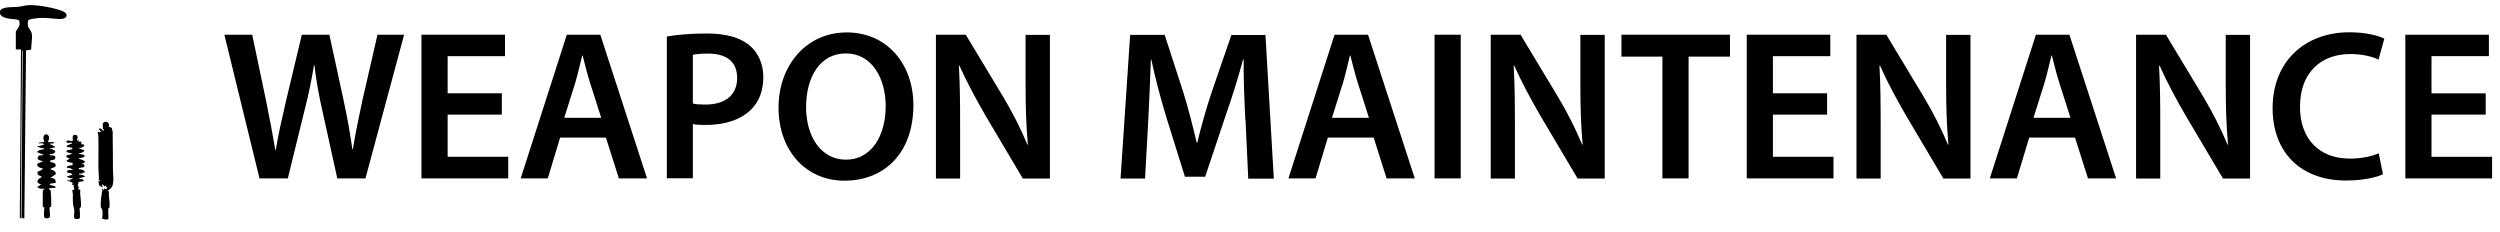
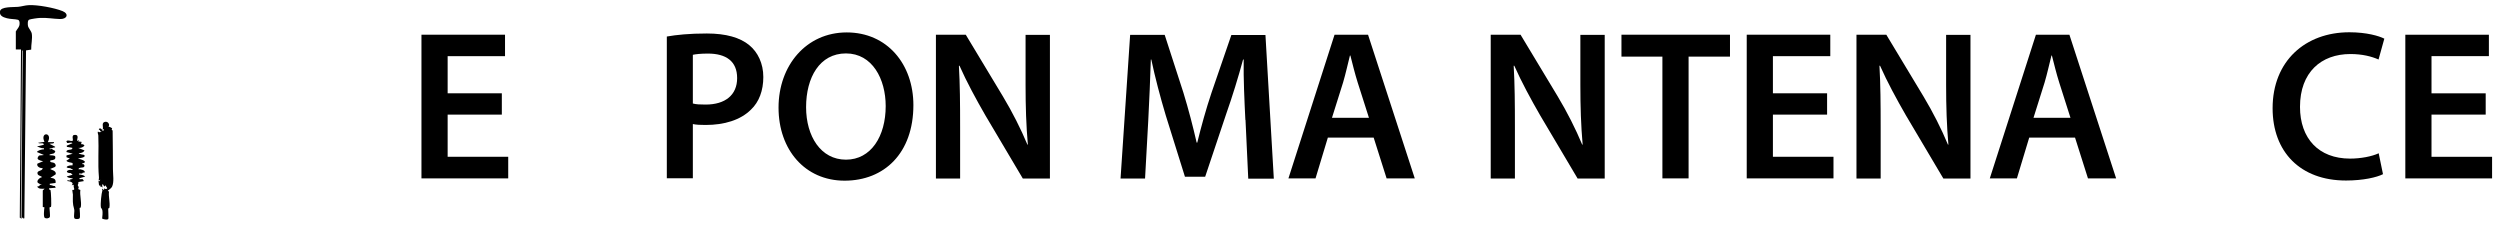
<svg xmlns="http://www.w3.org/2000/svg" id="a" width="164.25" height="15.22" viewBox="0 0 164.25 15.22">
-   <path d="M17.05,11.72l-2.31-9.44h1.83l.9,4.29c.24,1.15.46,2.35.62,3.29h.03c.15-.99.42-2.12.69-3.31l1.02-4.27h1.81l.94,4.34c.24,1.12.43,2.17.57,3.19h.03c.17-1.04.39-2.12.64-3.26l.98-4.27h1.75l-2.54,9.44h-1.85l-.98-4.44c-.24-1.08-.41-1.98-.52-3h-.03c-.17,1.01-.35,1.92-.63,3l-1.09,4.44h-1.86Z" />
  <path d="M32.97,7.53h-3.56v2.77h3.98v1.42h-5.7V2.28h5.49v1.41h-3.77v2.44h3.56v1.4Z" />
-   <path d="M36.8,9.04l-.81,2.68h-1.78l3.03-9.44h2.2l3.07,9.44h-1.85l-.85-2.68h-3ZM39.5,7.74l-.74-2.32c-.18-.57-.34-1.22-.48-1.77h-.03c-.14.55-.28,1.2-.45,1.77l-.73,2.32h2.42Z" />
  <path d="M43.81,2.4c.62-.11,1.47-.2,2.63-.2,1.26,0,2.19.27,2.79.77.56.46.92,1.2.92,2.09s-.28,1.64-.81,2.14c-.69.69-1.76,1.01-2.98,1.01-.32,0-.62-.01-.84-.06v3.56h-1.71V2.4ZM45.52,6.8c.21.06.49.07.84.07,1.29,0,2.07-.63,2.07-1.74s-.73-1.61-1.92-1.61c-.48,0-.81.04-.99.08v3.19Z" />
  <path d="M60.01,6.9c0,3.17-1.92,4.97-4.52,4.97s-4.34-2.03-4.34-4.8,1.82-4.94,4.48-4.94,4.38,2.09,4.38,4.78ZM52.96,7.04c0,1.92.97,3.45,2.62,3.45s2.61-1.54,2.61-3.52c0-1.78-.88-3.46-2.61-3.46s-2.62,1.58-2.62,3.53Z" />
  <path d="M61.49,11.72V2.28h1.96l2.44,4.05c.63,1.05,1.18,2.14,1.61,3.17h.03c-.11-1.26-.15-2.48-.15-3.92v-3.29h1.6v9.44h-1.78l-2.46-4.15c-.6-1.04-1.23-2.2-1.7-3.26h-.04c.07,1.23.08,2.48.08,4.03v3.38h-1.58Z" />
  <path d="M81.82,7.87c-.06-1.22-.13-2.69-.11-3.96h-.04c-.31,1.15-.7,2.42-1.12,3.61l-1.37,4.09h-1.33l-1.26-4.03c-.36-1.2-.7-2.49-.95-3.67h-.03c-.04,1.23-.1,2.73-.17,4.02l-.21,3.8h-1.61l.63-9.44h2.27l1.23,3.8c.34,1.11.63,2.23.87,3.28h.04c.25-1.02.57-2.19.94-3.29l1.3-3.78h2.24l.55,9.44h-1.68l-.18-3.85Z" />
  <path d="M87.24,9.04l-.81,2.68h-1.78l3.03-9.44h2.2l3.07,9.44h-1.85l-.85-2.68h-3ZM89.94,7.74l-.74-2.32c-.18-.57-.34-1.22-.48-1.77h-.03c-.14.55-.28,1.2-.45,1.77l-.73,2.32h2.42Z" />
-   <path d="M95.97,2.28v9.44h-1.72V2.28h1.72Z" />
  <path d="M97.94,11.72V2.28h1.96l2.44,4.05c.63,1.05,1.18,2.14,1.61,3.17h.03c-.11-1.26-.15-2.48-.15-3.92v-3.29h1.6v9.44h-1.78l-2.46-4.15c-.6-1.04-1.23-2.2-1.7-3.26h-.04c.07,1.23.08,2.48.08,4.03v3.38h-1.58Z" />
  <path d="M109.22,3.72h-2.69v-1.44h7.13v1.44h-2.72v8h-1.72V3.72Z" />
  <path d="M120.04,7.53h-3.56v2.77h3.98v1.42h-5.7V2.28h5.49v1.41h-3.77v2.44h3.56v1.4Z" />
  <path d="M121.97,11.72V2.28h1.96l2.44,4.05c.63,1.05,1.18,2.14,1.61,3.17h.03c-.11-1.26-.15-2.48-.15-3.92v-3.29h1.6v9.44h-1.78l-2.46-4.15c-.6-1.04-1.23-2.2-1.7-3.26h-.04c.07,1.23.08,2.48.08,4.03v3.38h-1.58Z" />
  <path d="M133.32,9.04l-.81,2.68h-1.78l3.03-9.44h2.2l3.07,9.44h-1.85l-.85-2.68h-3ZM136.03,7.74l-.74-2.32c-.18-.57-.34-1.22-.48-1.77h-.03c-.14.55-.28,1.2-.45,1.77l-.73,2.32h2.42Z" />
-   <path d="M140.34,11.72V2.28h1.96l2.44,4.05c.63,1.05,1.18,2.14,1.61,3.17h.03c-.11-1.26-.15-2.48-.15-3.92v-3.29h1.6v9.44h-1.78l-2.46-4.15c-.6-1.04-1.23-2.2-1.7-3.26h-.04c.07,1.23.08,2.48.08,4.03v3.38h-1.58Z" />
  <path d="M156.57,11.44c-.41.21-1.3.42-2.44.42-3,0-4.82-1.88-4.82-4.75,0-3.11,2.16-4.99,5.04-4.99,1.13,0,1.95.24,2.3.42l-.38,1.37c-.45-.2-1.06-.36-1.85-.36-1.92,0-3.31,1.2-3.31,3.47,0,2.07,1.22,3.4,3.29,3.4.7,0,1.43-.14,1.88-.35l.28,1.36Z" />
  <path d="M163.31,7.53h-3.56v2.77h3.98v1.42h-5.7V2.28h5.49v1.41h-3.77v2.44h3.56v1.4Z" />
  <path d="M1.05,2.06c.02-.08.19-.25.22-.38.03-.1.04-.34-.09-.38-.17-.05-.5-.04-.72-.1C.18,1.13-.05,1.02,0,.74c.06-.32.87-.26,1.18-.29.23-.02.47-.1.69-.11.57-.04,1.73.18,2.24.39.44.18.3.54-.18.52-.44-.01-.85-.1-1.32-.07-.12,0-.59.07-.69.11-.12.04-.1.33-.08.42.03.14.22.33.25.51.05.33-.05.71-.04,1.04l-.34.05-.11,11.03c-.1.07-.05-.05-.11-.05l-.08.09.08-11.06h-.04s-.08,11.03-.08,11.03l-.07-.05.08-11.05h-.34s0-1.21,0-1.21Z" />
  <path d="M7.1,8.33c.06-.04.25.08.26.1.03.06-.09.1.04.14.01.85.02,1.7.02,2.56,0,.32.09.84-.06,1.14-.06.11-.19.18-.28.26l.08.06c-.04.33.08.71.03,1.04,0,.06-.07.03-.08.09-.01.09.04.63,0,.67-.08.07-.31.02-.4-.03.02-.14.04-.38.02-.52-.02-.13-.09-.17-.1-.21-.04-.24.03-.9.1-1.13,0-.02-.03-.07-.02-.08.08-.07.06.08.11.06l.06-.12.04.06c.26-.02.03-.13.02-.25l-.09.09-.09-.16c-.09.03-.03.19,0,.25l-.07-.09-.07.03-.04-.12-.07.03-.04-.31.06.02.06-.1-.11.05c0-.07.03-.15.02-.22-.08-.91,0-1.83-.04-2.74,0-.07-.09-.24,0-.27-.04.09.19.05.23.02-.13,0-.08-.04-.13-.1,0,0-.15-.07,0-.11.16-.04.19.36.28.03l-.11.06c.1-.15-.07-.4.1-.5.22-.12.41.12.31.28Z" />
  <path d="M3.14,9.34h.41c.02.13-.22.07-.3.11l.37.19c.02.07-.04.04-.08.05-.1.03-.19.06-.29.08,0,.08.16,0,.18,0,0,0,0,.04.03.06.11.06.25.07.11.22-.04.07-.35.06-.32.14,0,.03.35-.02.38.1.04.21-.12.22-.32.25-.08.21.26.04.34.28.06.17-.15.18-.28.25-.02.01-.07,0-.05.05,0,.02.43.1.33.34l-.34.22c.27.03.37.1.34.34l-.38.05v.09s.26,0,.26,0l-.19.06h.3s-.03.06-.03.06l.07.05-.45.04c-.04.11.07.09.09.12.03.05.07,1.05.03,1.1-.02.02-.09.02-.1.05,0,.1.06.55.02.62-.05.09-.23.11-.32.06-.11-.05-.05-.58-.03-.7l-.11-.02v-1.09s.12-.11.12-.11c-.21,0-.38.03-.49-.14l.19-.05-.07-.06h.19s-.22-.1-.25-.13c-.14-.12.09-.35.26-.38-.05-.1-.31-.08-.3-.28,0-.17.35-.12.34-.32-.19.03-.42-.13-.34-.29l.38-.16s-.32-.04-.37-.17c-.02-.04.07-.19.1-.2.05-.02.31-.02.31-.04l-.45-.19c0-.09.35-.2.45-.17v-.09c-.17.03-.3-.06-.45-.11l.45-.11s-.01-.08-.06-.09c-.09-.02-.26.03-.31-.04l.41-.06c-.31-.68.55-.64.23,0Z" />
  <path d="M5.06,9.26l.15-.06-.08.09.23.03c.01.07,0,.07-.08.06l.07.03-.03.06c.1,0,.17.01.23.08-.07.13-.24.18-.41.17l.41.16c-.05.13-.22.19-.38.18.03.09.34.09.37.13.14.18-.41.2-.41.23.22.05.72.21.26.33-.01.06.07.02.1.04.07.05.09.14.01.19-.08.05-.34,0-.34.14.13-.02.4.06.41.17.01.08-.07.03-.14.06-.01,0-.01.05-.04.05-.08.02-.23-.05-.2.06.15.02.31.04.41.14l-.38.11c-.03.12.14.03.22.07,0,0,.08.1.06.12l-.36.06c.05.07-.03.15-.03.2,0,.04.05.08.06.13.01.1-.12.13.11.19-.05.36.09.77.03,1.12,0,.06-.07.04-.08.07,0,.13.06.58,0,.67-.05.07-.3.07-.34,0-.07-.13.03-.46-.02-.61-.11-.37-.08-.56-.08-.95,0-.05-.05-.29-.04-.3.01-.01.12.03.13-.06,0-.05-.08-.19-.02-.28l-.15.03c.19-.18-.11-.26-.3-.28.03-.09.14-.02.23-.03l-.07-.06.23-.05c-.13-.09-.31-.02-.41-.16l.38-.11-.12-.11c-.19.02-.4-.11-.12-.2.09-.03.24.01.24,0,.06-.06-.14-.07-.14-.12-.49-.02-.15-.21.14-.19v-.15c-.15-.05-.31-.03-.41-.15l.23-.15-.22-.08v-.12s.41-.11.41-.11l-.41-.11c-.03-.24.43-.07.38-.28l-.35-.06-.02-.08.38-.16c-.08-.1-.24.01-.35-.02l-.05-.11c.1-.12.27.02.41-.03.08-.04-.13-.4.17-.39.28,0,.1.34.13.38Z" />
</svg>